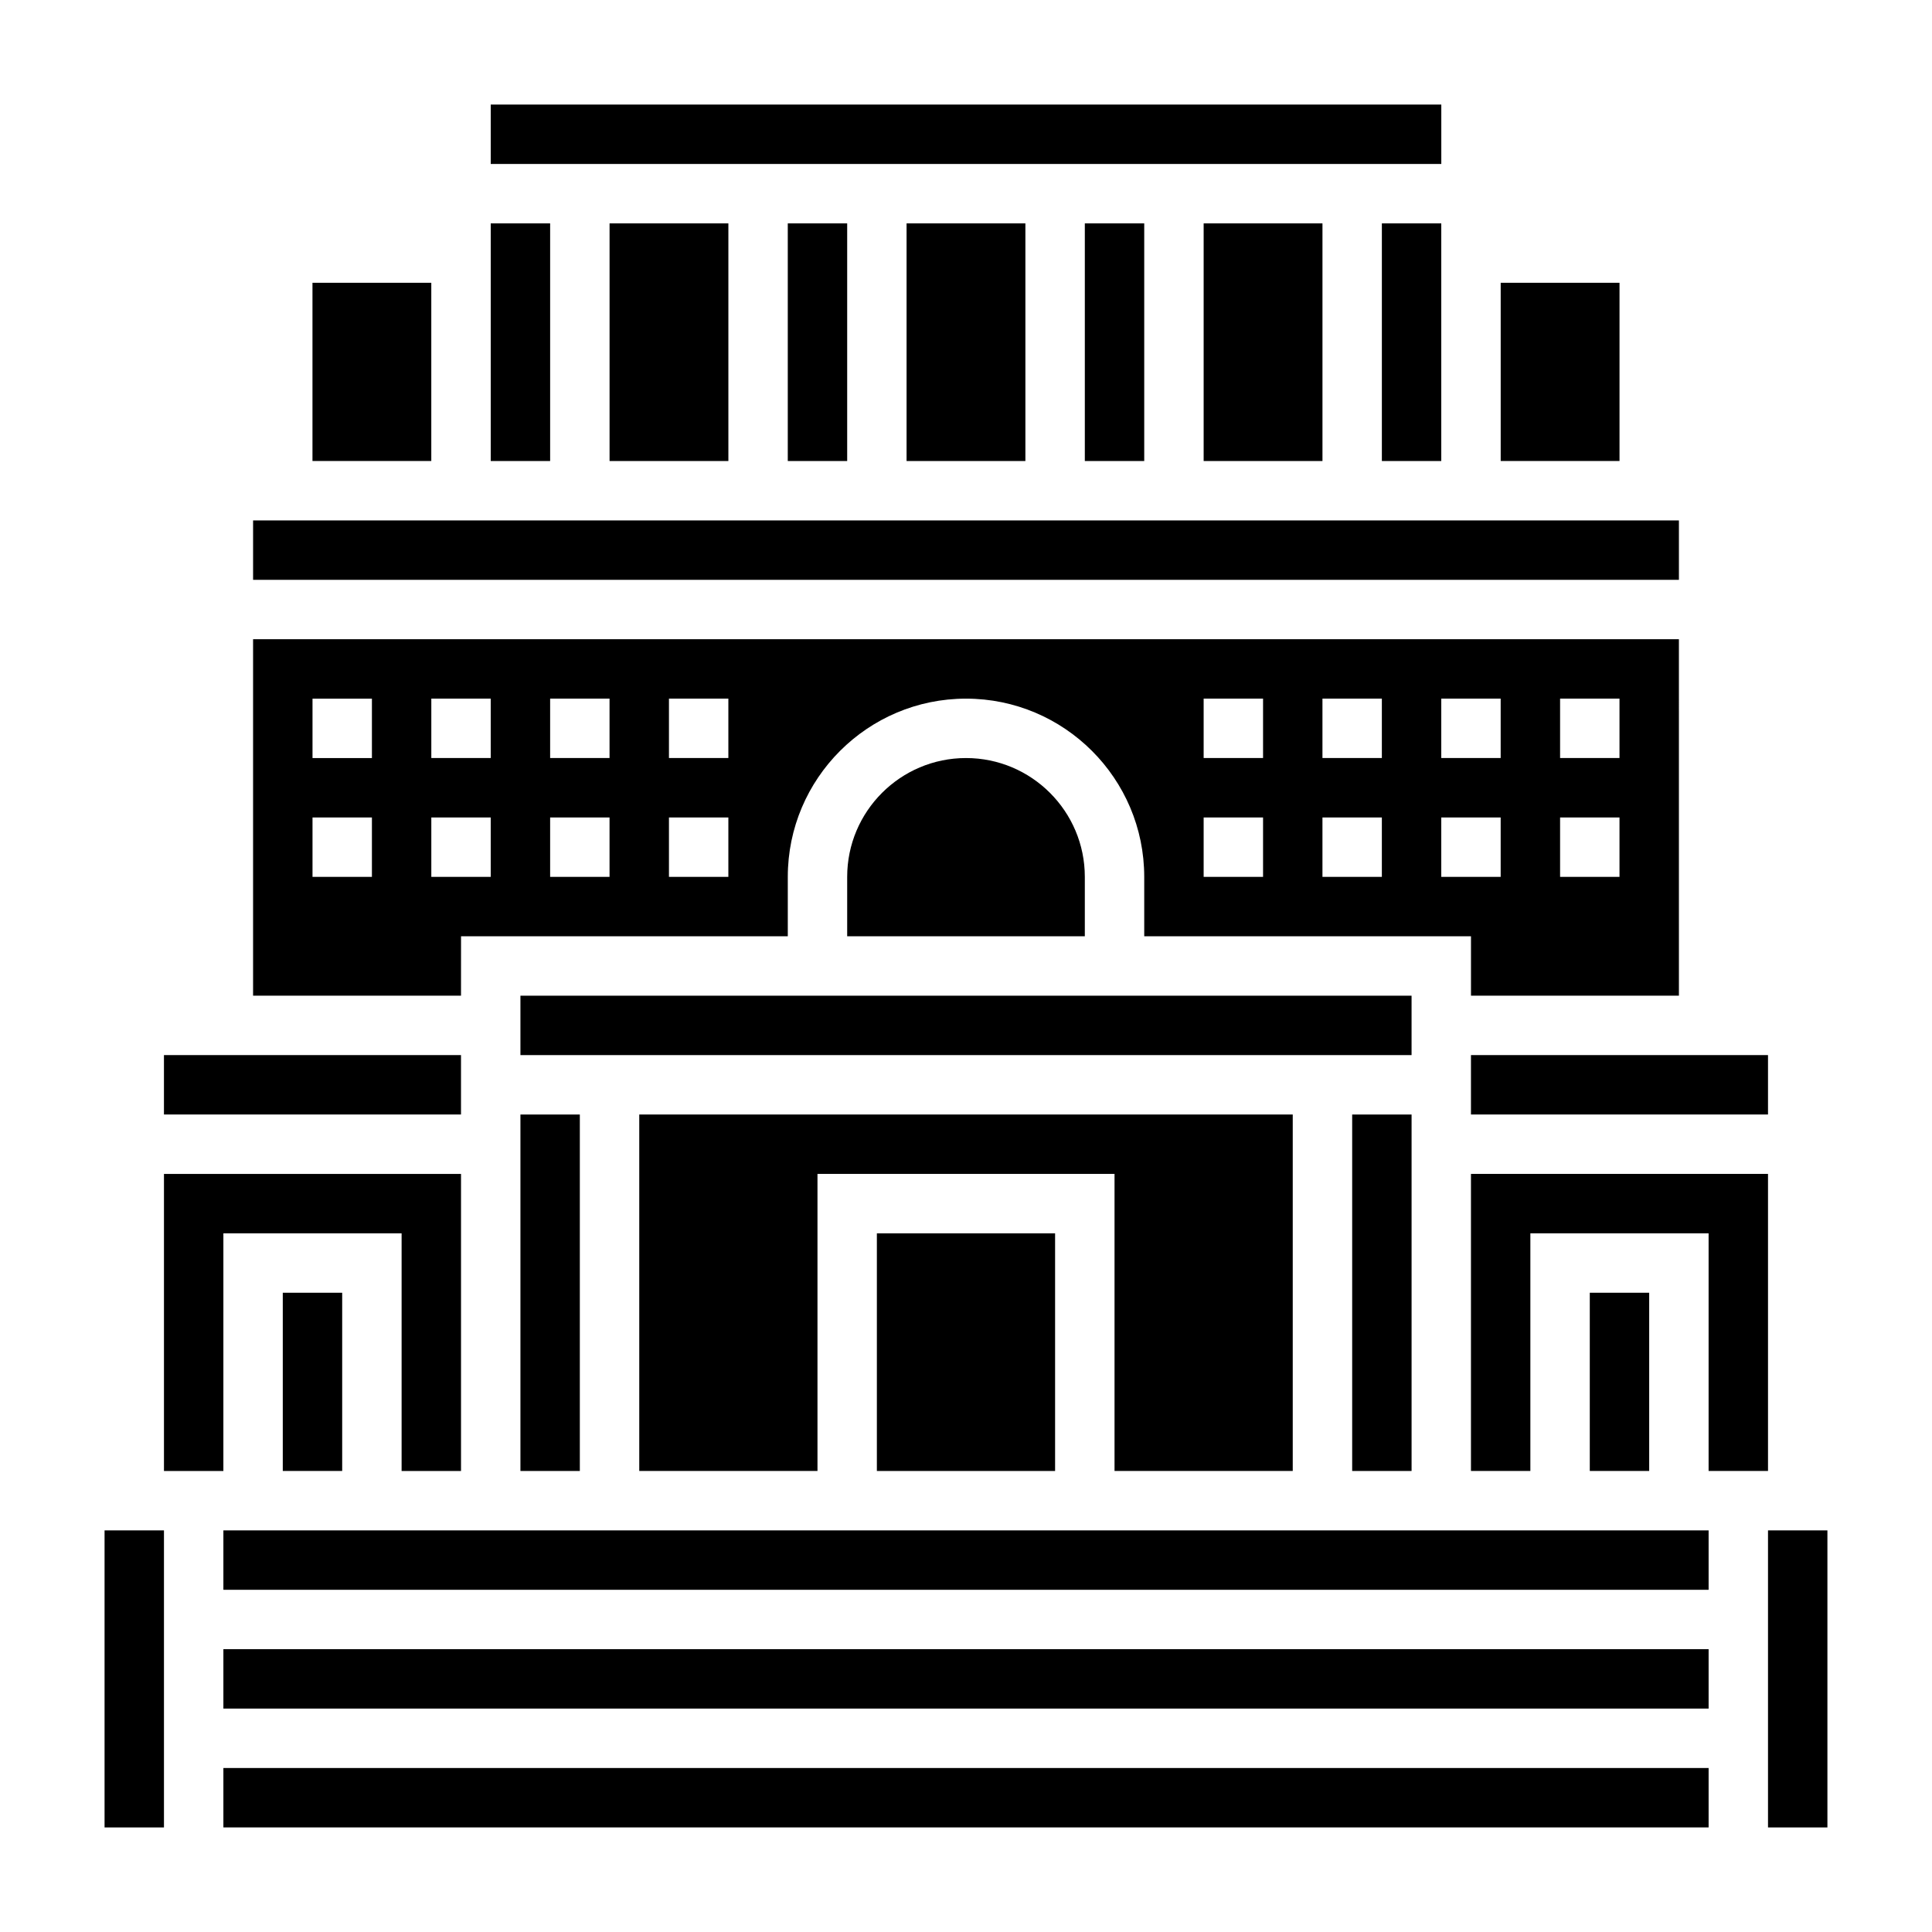
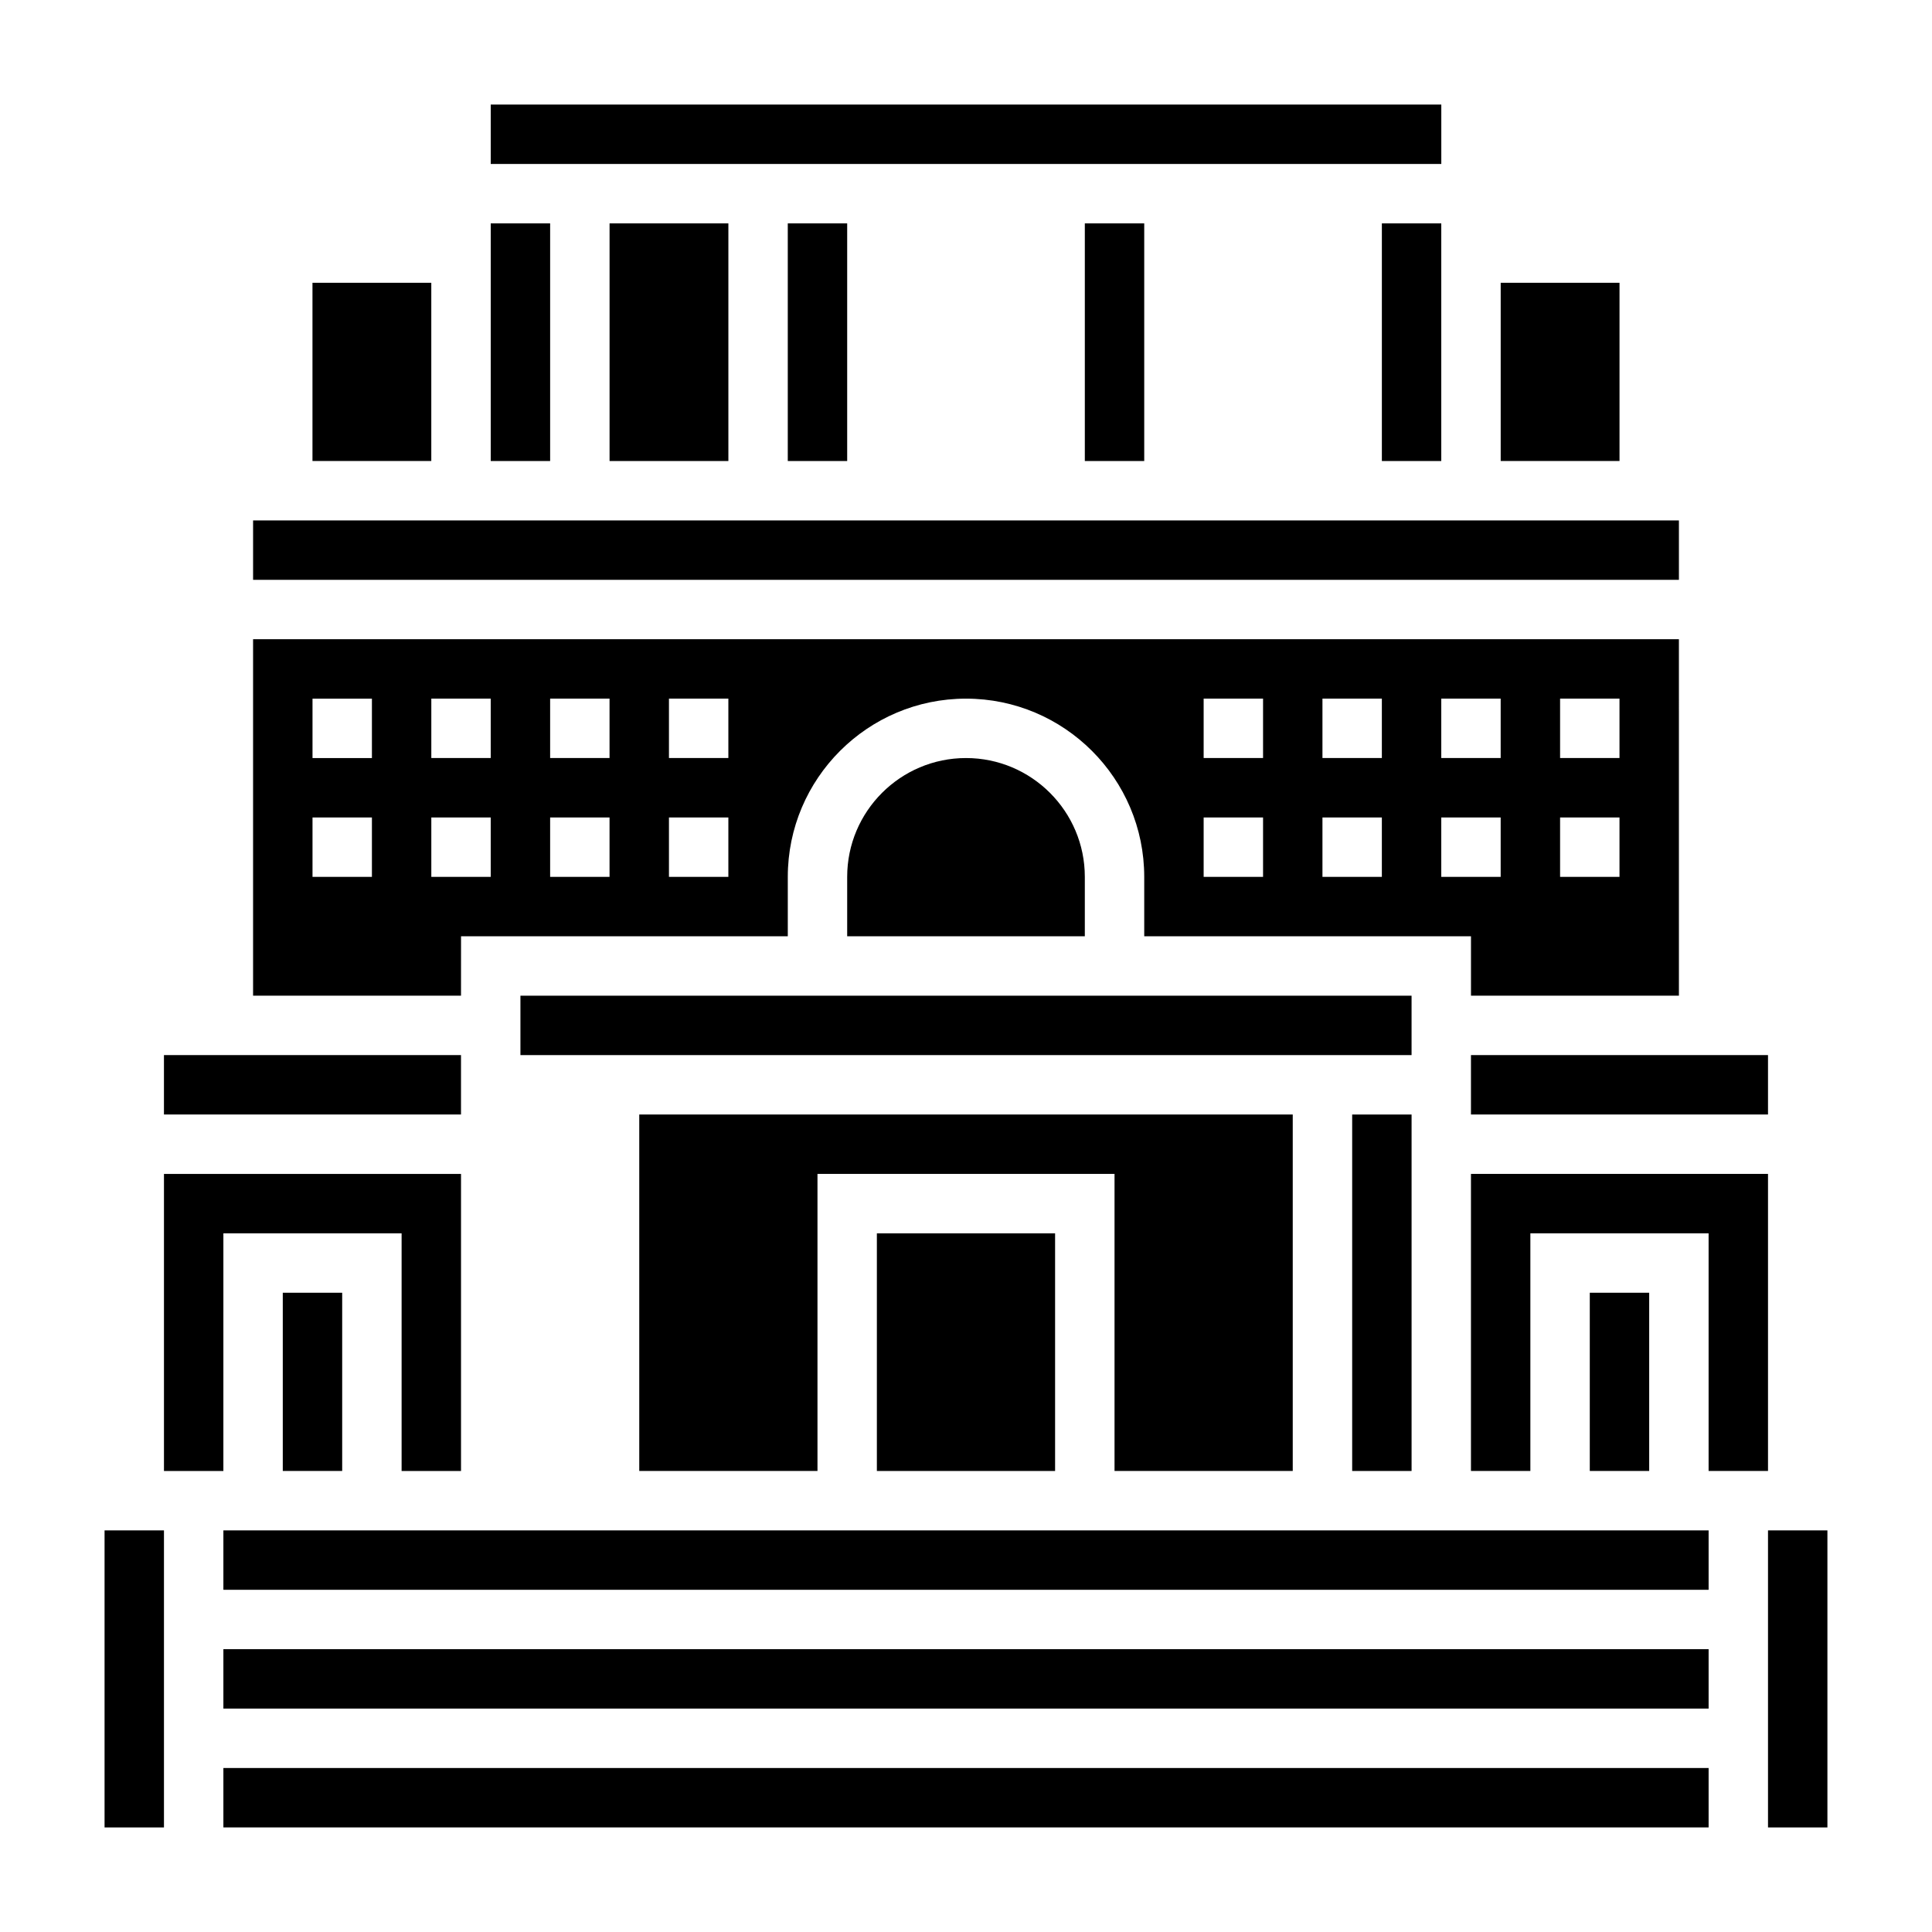
<svg xmlns="http://www.w3.org/2000/svg" fill="#000000" width="800px" height="800px" version="1.1" viewBox="144 144 512 512">
  <g>
    <path d="m510.21 203.2h15.742v62.977h-15.742z" />
    <path d="m502.34 439.36h15.742v94.465h-15.742z" />
    <path d="m274.05 171.71h251.91v15.742h-251.91z" />
    <path d="m266.18 392.12h86.594v-15.742c0-26.047 21.184-47.23 47.23-47.23s47.23 21.184 47.23 47.23v15.742h86.594v15.742h55.105l-0.004-94.461h-377.86v94.465h55.105zm291.26-62.977h15.742v15.742h-15.742zm0 31.488h15.742v15.742h-15.742zm-31.488-31.488h15.742v15.742h-15.742zm0 31.488h15.742v15.742h-15.742zm-31.488-31.488h15.742v15.742h-15.742zm0 31.488h15.742v15.742h-15.742zm-31.484-31.488h15.742v15.742h-15.742zm0 31.488h15.742v15.742h-15.742zm-141.7-31.488h15.742v15.742h-15.742zm0 31.488h15.742v15.742h-15.742zm-31.488-31.488h15.742v15.742h-15.742zm0 31.488h15.742v15.742h-15.742zm-31.488-31.488h15.742v15.742h-15.742zm-15.742 47.234h-15.742v-15.742h15.742zm0-31.488h-15.742v-15.742h15.742zm15.742 15.742h15.742v15.742h-15.742z" />
    <path d="m541.7 218.94h31.488v47.23h-31.488z" />
    <path d="m281.92 407.87h236.16v15.742h-236.16z" />
-     <path d="m462.98 203.2h31.488v62.977h-31.488z" />
-     <path d="m384.25 203.2h31.488v62.977h-31.488z" />
    <path d="m431.49 203.2h15.742v62.977h-15.742z" />
    <path d="m226.81 218.94h31.488v47.23h-31.488z" />
    <path d="m305.54 203.2h31.488v62.977h-31.488z" />
    <path d="m274.05 203.2h15.742v62.977h-15.742z" />
    <path d="m211.07 281.92h377.86v15.742h-377.86z" />
    <path d="m533.82 423.61h78.719v15.742h-78.719z" />
    <path d="m400 344.89c-17.367 0-31.488 14.121-31.488 31.488v15.742h62.977v-15.742c0-17.367-14.125-31.488-31.488-31.488z" />
    <path d="m203.2 549.57h393.6v15.742h-393.6z" />
    <path d="m203.2 581.05h393.6v15.742h-393.6z" />
    <path d="m203.2 612.54h393.6v15.742h-393.6z" />
    <path d="m612.54 549.57h15.742v78.719h-15.742z" />
    <path d="m565.31 486.59h15.742v47.23h-15.742z" />
    <path d="m218.94 486.59h15.742v47.23h-15.742z" />
    <path d="m486.59 533.82v-94.465h-173.18v94.465h47.23v-78.723h78.723v78.723z" />
    <path d="m612.54 533.82v-78.723h-78.719v78.723h15.742v-62.977h47.234v62.977z" />
    <path d="m187.45 423.61h78.719v15.742h-78.719z" />
    <path d="m352.77 203.2h15.742v62.977h-15.742z" />
-     <path d="m281.92 439.36h15.742v94.465h-15.742z" />
    <path d="m171.71 549.57h15.742v78.719h-15.742z" />
    <path d="m376.38 470.85h47.23v62.977h-47.23z" />
    <path d="m203.2 470.85h47.23v62.977h15.746v-78.723h-78.723v78.723h15.746z" />
  </g>
</svg>